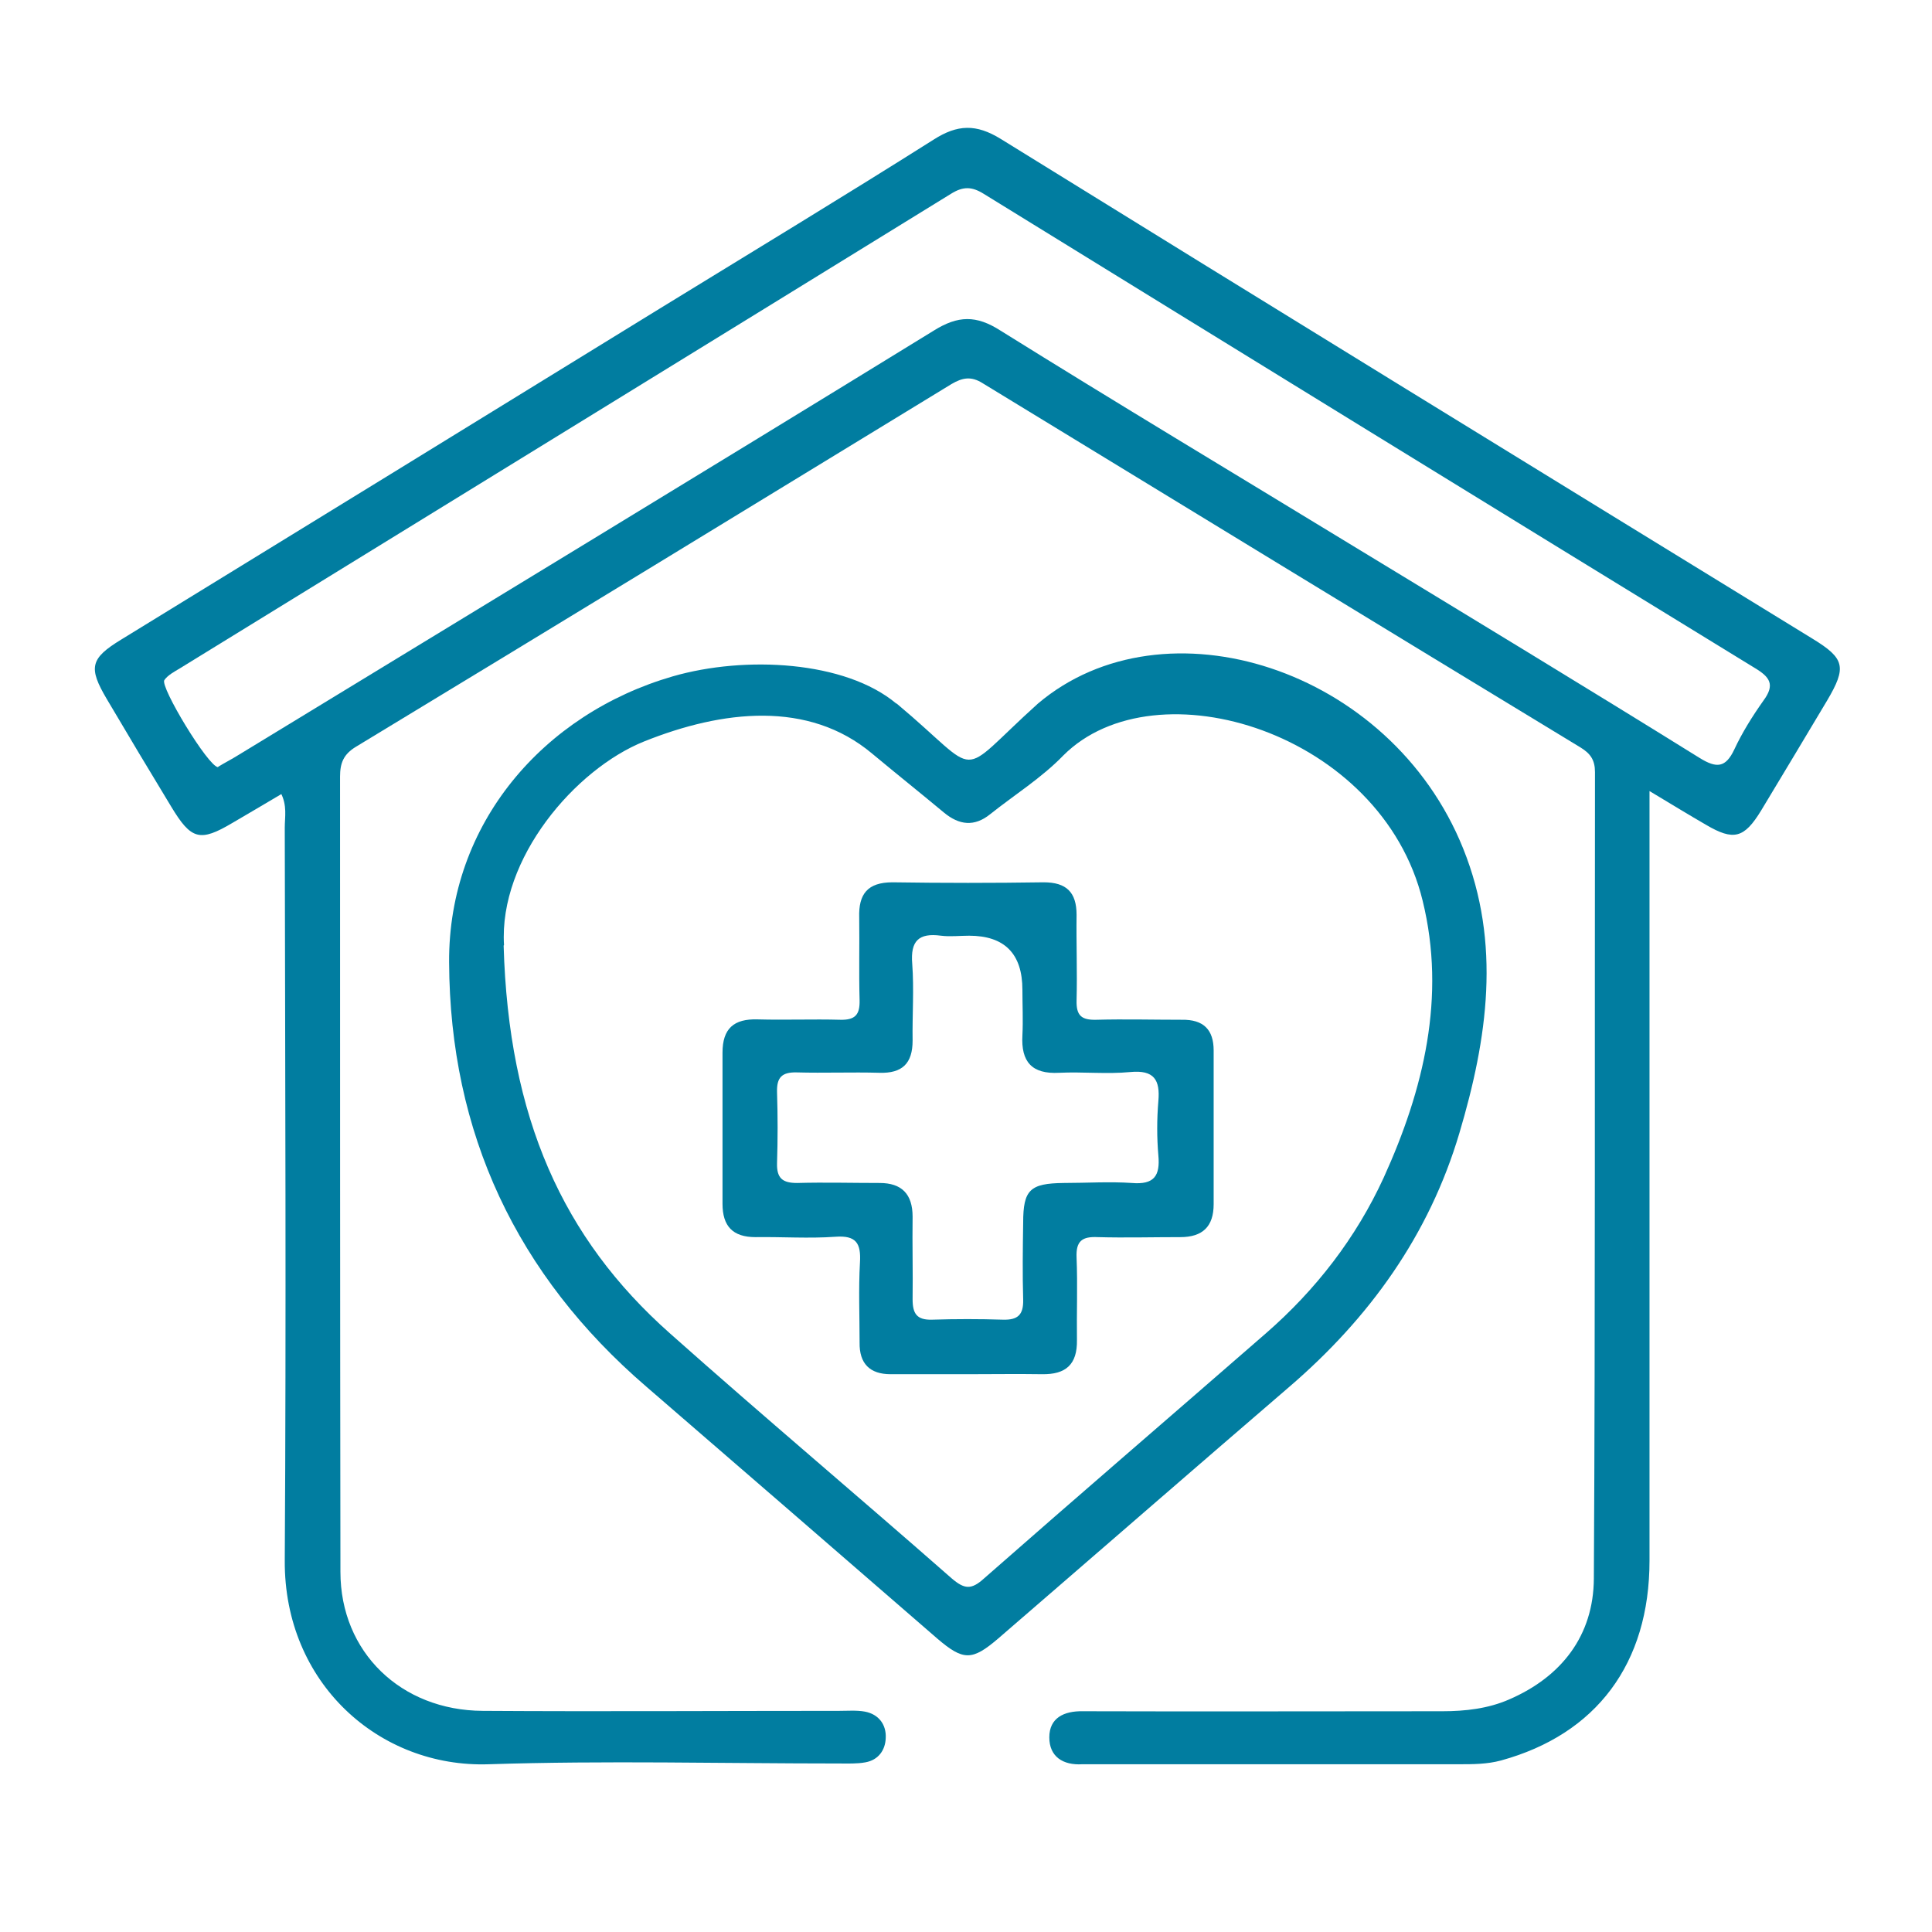
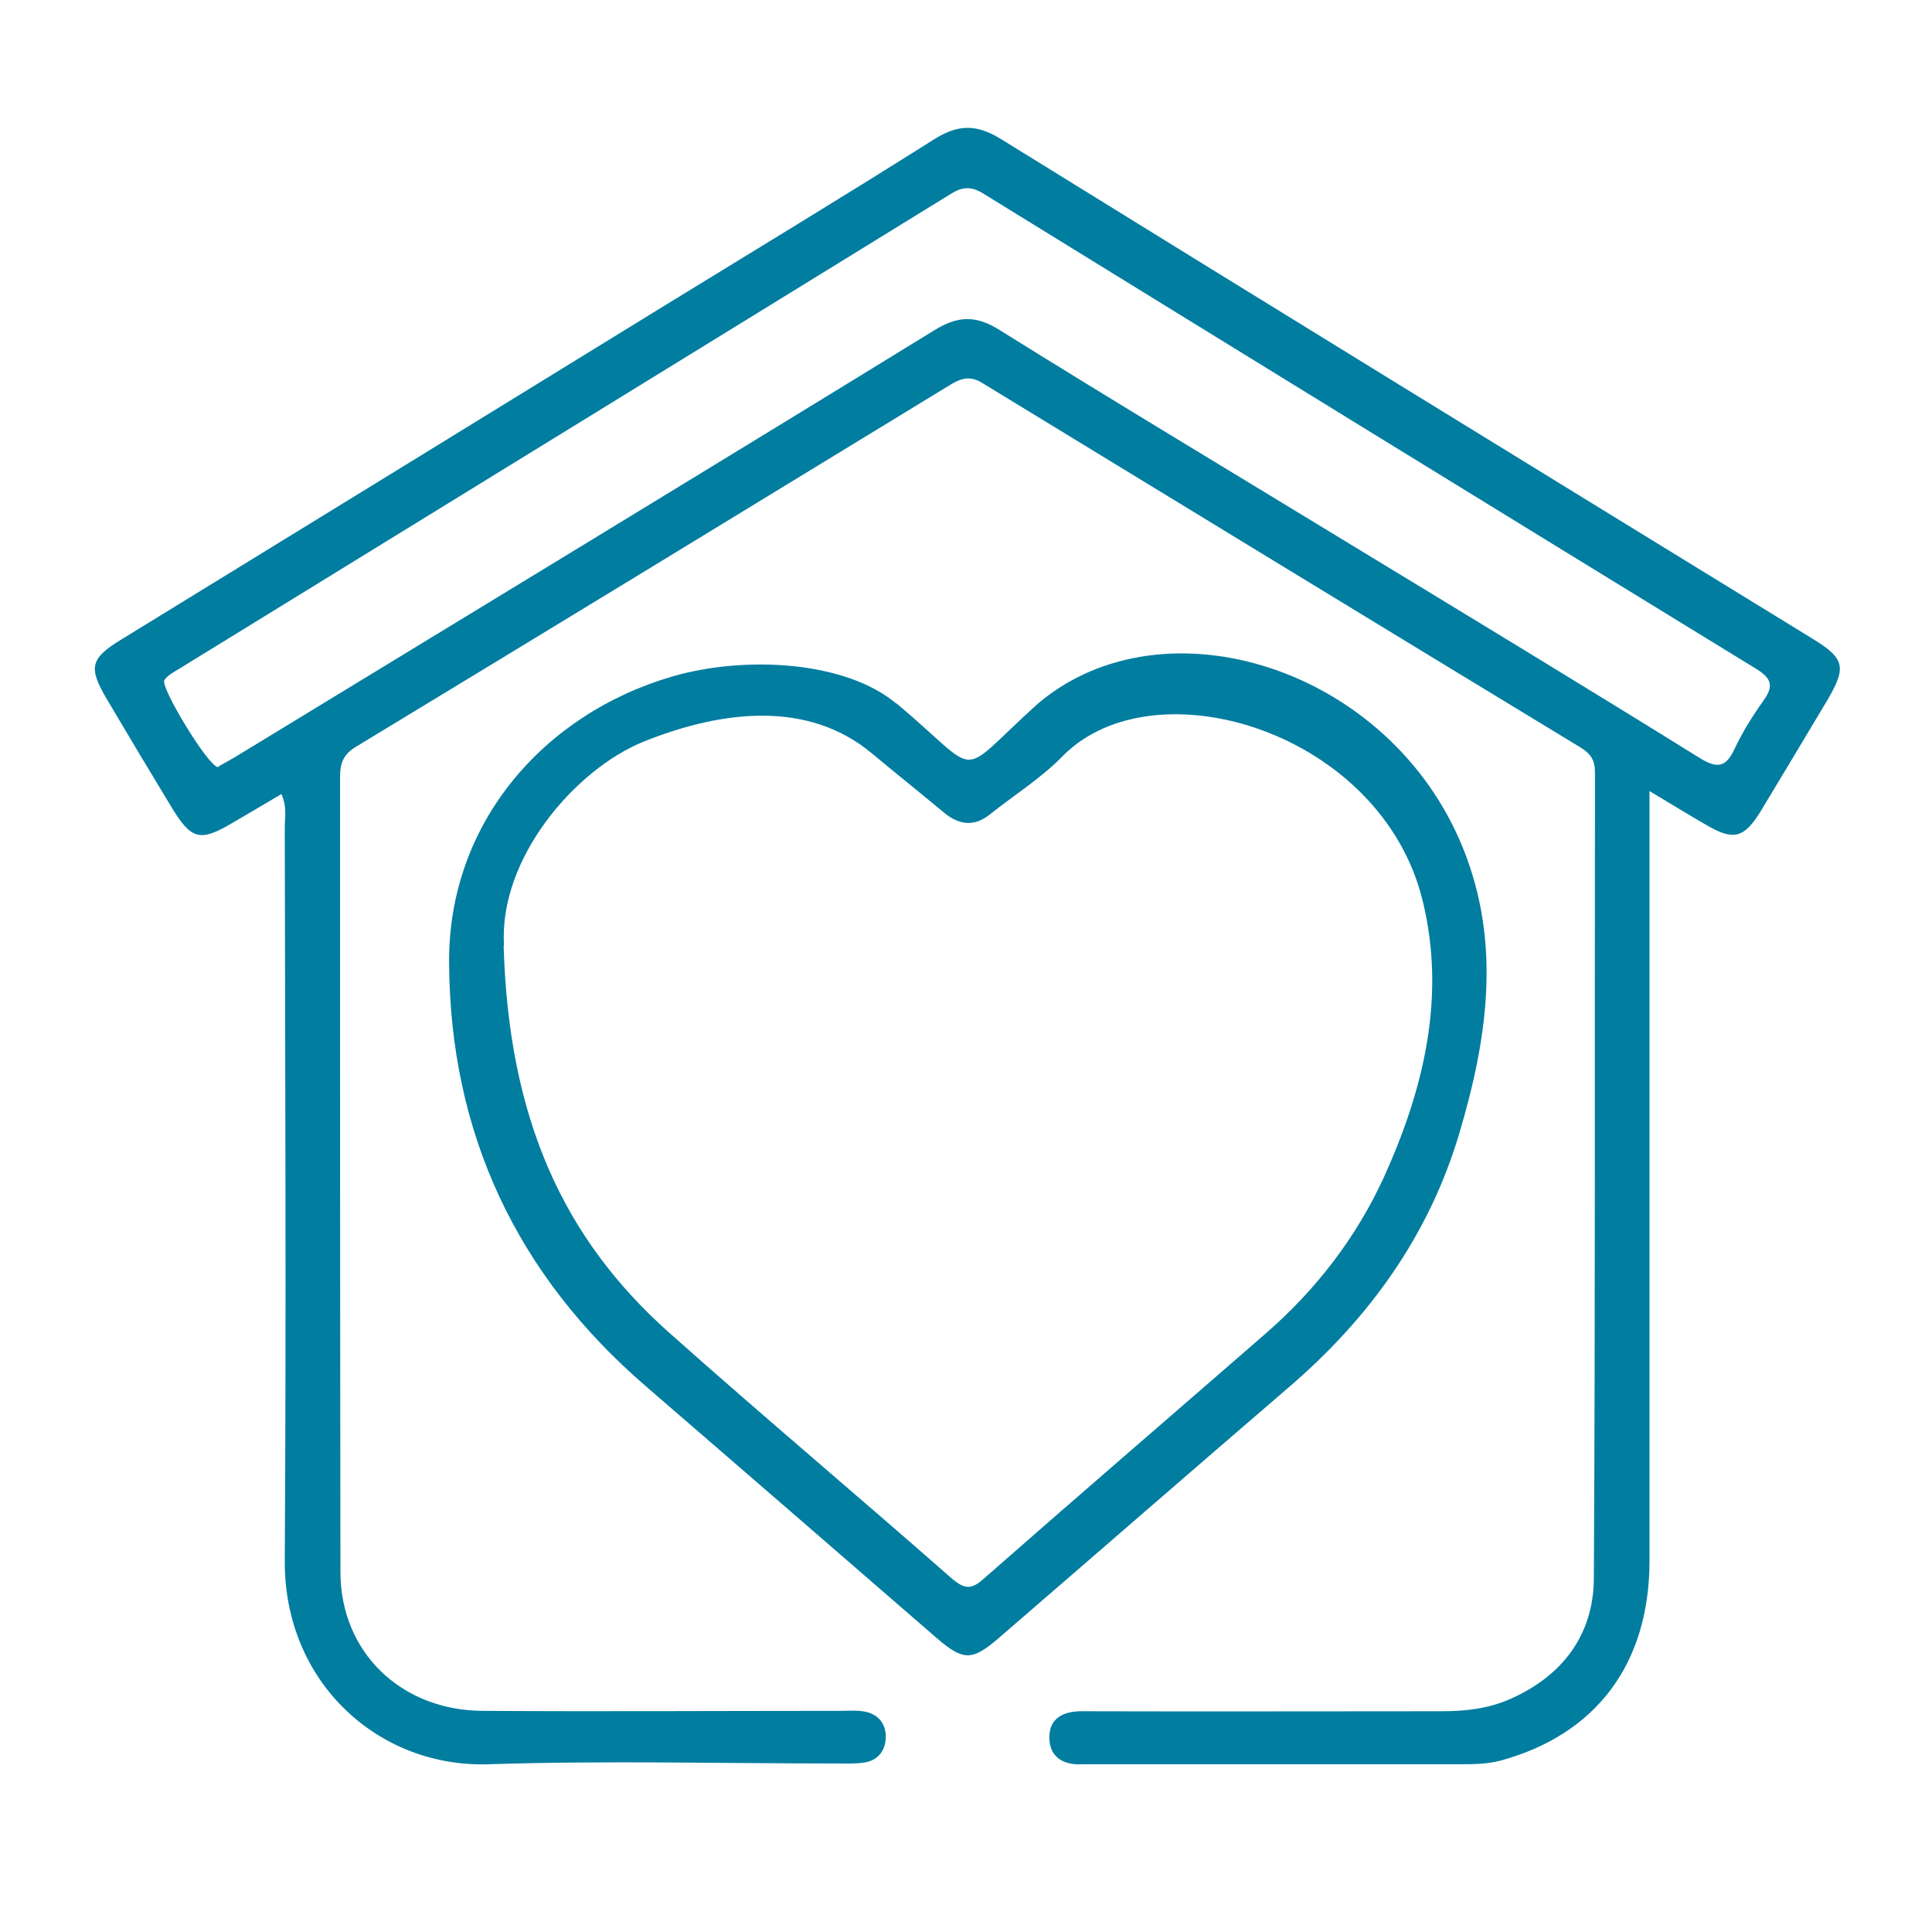
<svg xmlns="http://www.w3.org/2000/svg" id="Calque_1" viewBox="0 0 51.02 51.02">
  <defs>
    <style>.cls-1{fill:#017da0;}</style>
  </defs>
  <path class="cls-1" d="m7.43,20.97c-.44.26-.86.51-1.29.76-.86.51-1.09.45-1.62-.43-.57-.94-1.14-1.89-1.7-2.84-.49-.83-.44-1.07.38-1.57,4.74-2.91,9.48-5.82,14.22-8.74,2.41-1.48,4.84-2.95,7.23-4.46.64-.41,1.13-.42,1.78-.02,7.14,4.42,14.29,8.81,21.44,13.2.85.52.9.75.38,1.63-.58.97-1.16,1.94-1.74,2.9-.45.74-.73.81-1.46.38-.45-.26-.89-.53-1.49-.89,0,.41,0,.69,0,.97,0,6.45,0,12.9,0,19.35,0,2.73-1.41,4.59-3.92,5.28-.37.1-.74.1-1.12.1-3.26,0-6.52,0-9.79,0-.05,0-.1,0-.15,0-.51.03-.87-.2-.87-.71,0-.51.38-.7.89-.69,3.16.01,6.32,0,9.49,0,.61,0,1.21-.07,1.76-.31,1.39-.6,2.23-1.69,2.24-3.19.04-7.1.02-14.2.03-21.3,0-.32-.12-.49-.38-.65-5.27-3.2-10.53-6.41-15.79-9.62-.3-.19-.53-.15-.82.02-5.24,3.2-10.48,6.4-15.73,9.58-.33.2-.42.43-.42.79,0,7,0,14,.01,21,0,2.12,1.6,3.66,3.76,3.67,3.14.02,6.27,0,9.41,0,.23,0,.46-.02.68.02.37.07.57.35.55.7-.01.31-.19.58-.54.64-.22.04-.45.03-.68.03-3.09,0-6.18-.08-9.26.02-2.9.1-5.41-2.15-5.39-5.38.04-6.45.01-12.9,0-19.35,0-.29.07-.59-.11-.93Zm-1.67-.72c.16-.1.36-.2.55-.32,6.12-3.73,12.25-7.45,18.35-11.2.64-.4,1.12-.41,1.76,0,3.08,1.92,6.2,3.79,9.3,5.68,3.06,1.86,6.13,3.72,9.17,5.61.44.27.68.26.91-.23.21-.45.48-.88.77-1.29.31-.42.17-.62-.23-.86-6.79-4.16-13.58-8.34-20.36-12.52-.32-.2-.55-.2-.87,0-6.78,4.18-13.57,8.35-20.36,12.53-.15.09-.32.18-.41.31-.12.17,1.16,2.29,1.42,2.3Z" />
  <path class="cls-1" d="m23.68,18.58c2.32,1.94,1.5,2.01,3.73,0,3.33-2.82,9.31-.95,11.23,3.83,1.01,2.51.64,5.02-.1,7.51-.8,2.7-2.38,4.89-4.5,6.71-2.57,2.21-5.12,4.43-7.68,6.64-.69.59-.92.59-1.61,0-2.56-2.22-5.12-4.44-7.68-6.65-3.43-2.95-5.19-6.7-5.21-11.21-.02-3.66,2.49-6.56,5.91-7.55,1.91-.55,4.55-.41,5.9.72Zm-10.38,6.39c.13,4.55,1.56,7.73,4.39,10.24,2.45,2.18,4.97,4.3,7.44,6.47.34.29.52.31.86,0,2.47-2.17,4.96-4.31,7.44-6.47,1.32-1.15,2.38-2.52,3.11-4.11,1.06-2.33,1.65-4.78,1.03-7.31-1.08-4.45-7.05-6.28-9.49-3.84-.57.59-1.29,1.04-1.93,1.55-.42.34-.82.29-1.22-.04-.77-.64-1.13-.92-1.9-1.56-1.68-1.41-3.95-1.15-6.02-.32-1.82.73-3.84,3.09-3.7,5.38Z" />
-   <path class="cls-1" d="m25.55,36.29c-.68,0-1.35,0-2.03,0-.55,0-.83-.28-.82-.84,0-.7-.03-1.41.01-2.11.03-.51-.1-.72-.65-.68-.7.05-1.4,0-2.11.01-.6,0-.87-.29-.87-.88,0-1.33,0-2.66,0-3.99,0-.64.3-.9.93-.88.73.02,1.46-.01,2.18.01.4.01.52-.14.51-.52-.02-.73,0-1.46-.01-2.18-.02-.62.22-.93.88-.93,1.33.02,2.66.02,3.99,0,.6,0,.87.26.87.86-.01.75.02,1.51,0,2.26-.01.4.13.52.52.51.75-.02,1.51,0,2.26,0,.57-.01.84.26.84.81,0,1.35,0,2.71,0,4.06,0,.59-.29.87-.88.87-.73,0-1.46.02-2.18,0-.41-.02-.58.1-.56.54.03.73,0,1.45.01,2.18.01.64-.29.91-.92.9-.65-.01-1.3,0-1.96,0Zm.05-11.58c-.25,0-.51.03-.75,0-.59-.08-.81.14-.76.74.05.67,0,1.35.01,2.03,0,.6-.27.87-.88.85-.73-.02-1.45.01-2.18-.01-.4-.01-.53.14-.52.52.02.63.02,1.25,0,1.88-.01.4.15.52.53.52.73-.02,1.45,0,2.18,0,.58,0,.87.29.87.89-.01.73.01,1.45,0,2.18,0,.38.11.55.51.54.63-.02,1.25-.02,1.88,0,.39.01.54-.13.53-.53-.02-.68-.01-1.35,0-2.03,0-.87.18-1.04,1.07-1.05.6,0,1.21-.04,1.8,0,.59.05.75-.19.7-.73-.04-.47-.04-.95,0-1.43.05-.56-.11-.83-.74-.77-.62.06-1.25-.01-1.88.02-.72.04-1.01-.29-.97-.99.02-.4,0-.8,0-1.2q0-1.43-1.41-1.43Z" />
</svg>